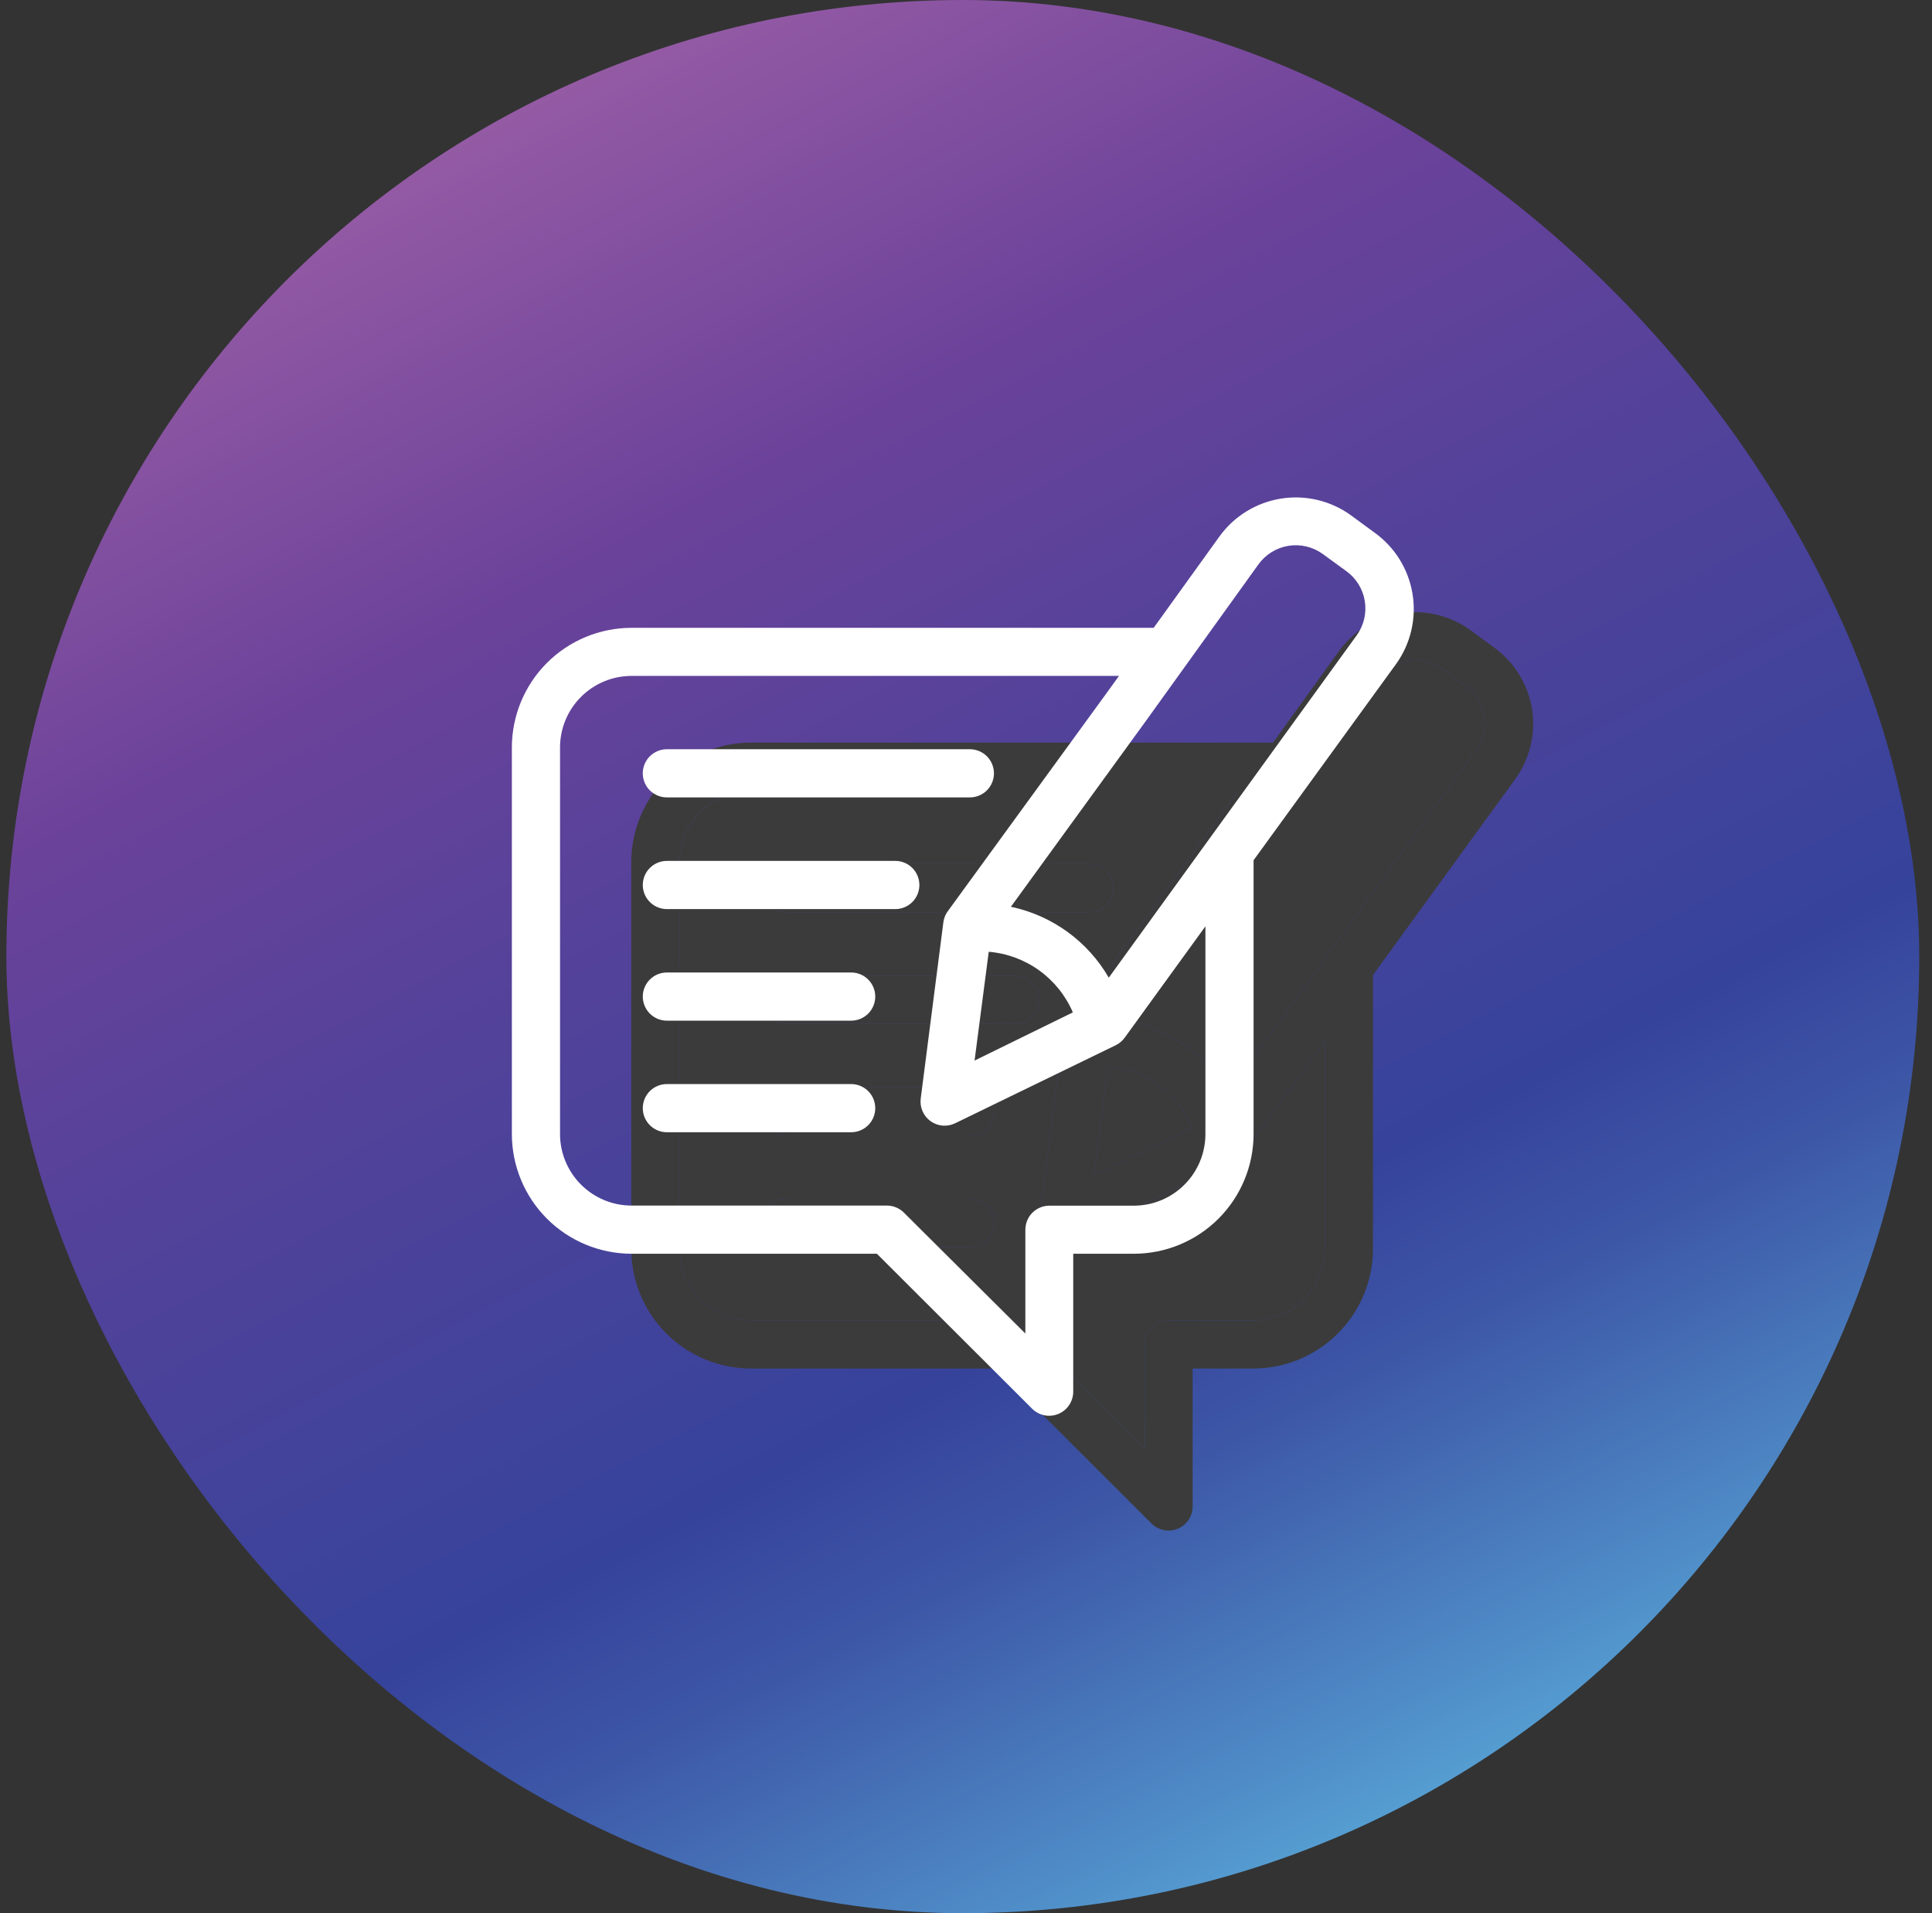
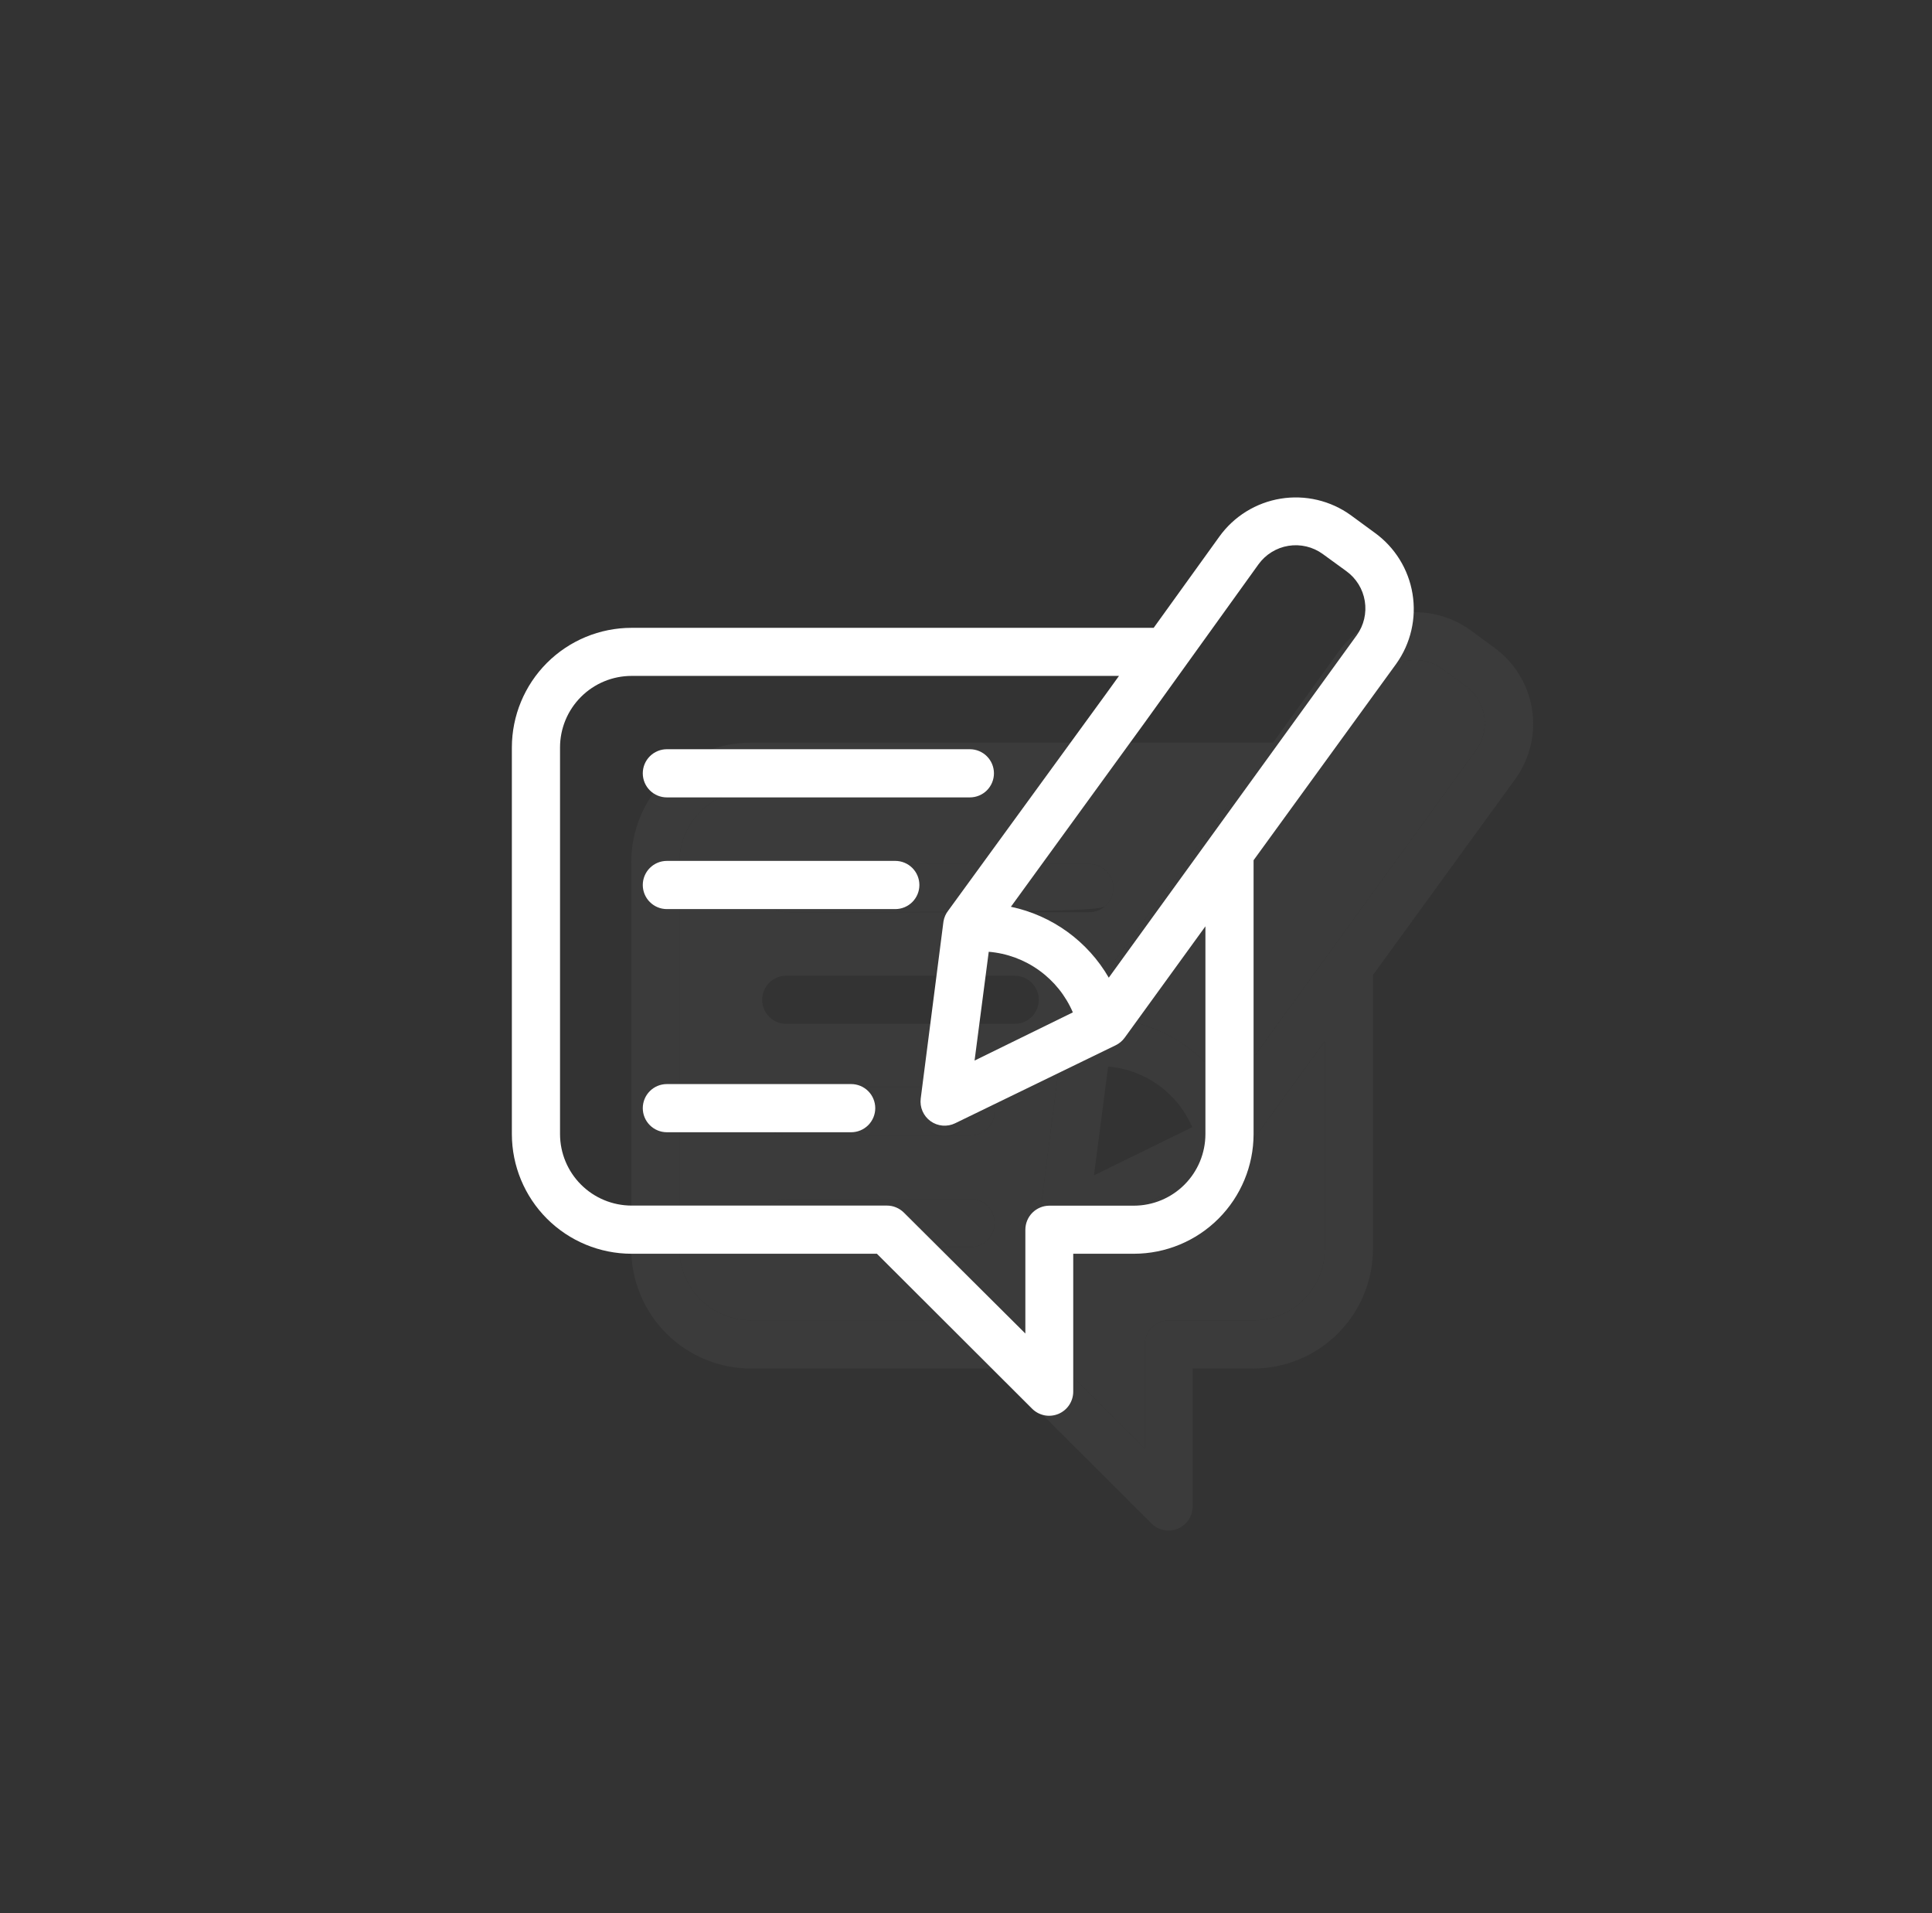
<svg xmlns="http://www.w3.org/2000/svg" width="101" height="100" viewBox="0 0 101 100" fill="none">
  <rect x="0" y="0" width="101" height="100" fill="#333333" stroke="none" />
-   <rect x="0.333" width="100" height="100" rx="50" fill="url(#paint0_linear_5445_315)" />
  <g style="mix-blend-mode:soft-light">
    <path d="M33 45.066V65.281C33.003 66.939 33.663 68.528 34.835 69.7C36.008 70.871 37.597 71.53 39.255 71.532H52.083L60.196 79.63C60.372 79.807 60.597 79.927 60.842 79.976C61.086 80.025 61.34 79.999 61.57 79.904C61.8 79.808 61.997 79.647 62.135 79.439C62.274 79.232 62.347 78.988 62.347 78.739V71.532H65.525C67.182 71.529 68.77 70.87 69.941 69.698C71.113 68.526 71.772 66.938 71.775 65.281V50.963L79.234 40.694C79.99 39.634 80.296 38.318 80.084 37.033C79.871 35.748 79.158 34.6 78.1 33.84L76.857 32.928C76.332 32.55 75.738 32.279 75.109 32.131C74.48 31.983 73.828 31.96 73.19 32.064C72.552 32.168 71.941 32.396 71.391 32.736C70.842 33.076 70.365 33.522 69.987 34.046L66.552 38.816H39.255C37.597 38.817 36.008 39.476 34.835 40.647C33.663 41.819 33.003 43.408 33 45.066ZM72.032 35.496C72.216 35.24 72.449 35.023 72.718 34.858C72.986 34.692 73.285 34.58 73.596 34.53C73.908 34.479 74.226 34.49 74.533 34.563C74.84 34.636 75.13 34.768 75.386 34.953L76.625 35.854C77.141 36.227 77.487 36.788 77.589 37.416C77.691 38.044 77.54 38.687 77.169 39.203L64.205 57.102C63.66 56.16 62.923 55.343 62.041 54.704C61.16 54.066 60.154 53.62 59.088 53.396L66.089 43.761L72.032 35.496ZM57.93 55.748C58.881 55.827 59.793 56.164 60.567 56.722C61.342 57.28 61.95 58.038 62.327 58.916L57.19 61.434L57.93 55.748ZM64.049 42.285L55.82 53.587C55.686 53.755 55.597 53.954 55.563 54.166L54.374 63.418C54.345 63.643 54.377 63.872 54.468 64.08C54.558 64.289 54.703 64.469 54.887 64.601C55.072 64.734 55.288 64.814 55.514 64.834C55.741 64.853 55.968 64.811 56.172 64.712L64.568 60.633C64.754 60.542 64.915 60.407 65.036 60.24L69.257 54.418V65.281C69.255 66.272 68.861 67.222 68.161 67.922C67.46 68.623 66.51 69.017 65.52 69.019H61.103C60.769 69.019 60.449 69.151 60.212 69.387C59.976 69.623 59.844 69.944 59.844 70.278V75.702L53.493 69.381C53.376 69.264 53.237 69.172 53.084 69.109C52.931 69.046 52.767 69.013 52.602 69.013H39.255C38.265 69.012 37.316 68.619 36.616 67.919C35.916 67.22 35.521 66.271 35.518 65.281V45.066C35.52 44.075 35.914 43.125 36.614 42.425C37.315 41.724 38.264 41.33 39.255 41.329H64.739L64.049 42.285Z" fill="#3B3B3B" />
    <path d="M41.103 65.181H50.738C51.072 65.181 51.392 65.048 51.628 64.812C51.864 64.576 51.997 64.256 51.997 63.922C51.997 63.588 51.864 63.267 51.628 63.031C51.392 62.795 51.072 62.663 50.738 62.663H41.103C40.77 62.663 40.449 62.795 40.213 63.031C39.977 63.267 39.844 63.588 39.844 63.922C39.844 64.256 39.977 64.576 40.213 64.812C40.449 65.048 40.77 65.181 41.103 65.181Z" fill="#3B3B3B" />
    <path d="M41.103 59.349H50.738C51.072 59.349 51.392 59.216 51.628 58.98C51.864 58.744 51.997 58.423 51.997 58.09C51.997 57.756 51.864 57.435 51.628 57.199C51.392 56.963 51.072 56.831 50.738 56.831H41.103C40.77 56.831 40.449 56.963 40.213 57.199C39.977 57.435 39.844 57.756 39.844 58.09C39.844 58.423 39.977 58.744 40.213 58.98C40.449 59.216 40.77 59.349 41.103 59.349Z" fill="#3B3B3B" />
-     <path d="M41.103 53.517H53.045C53.379 53.517 53.699 53.384 53.935 53.148C54.171 52.912 54.304 52.591 54.304 52.258C54.304 51.924 54.171 51.603 53.935 51.367C53.699 51.131 53.379 50.998 53.045 50.998H41.103C40.77 50.998 40.449 51.131 40.213 51.367C39.977 51.603 39.844 51.924 39.844 52.258C39.844 52.591 39.977 52.912 40.213 53.148C40.449 53.384 40.77 53.517 41.103 53.517Z" fill="#3B3B3B" />
-     <path d="M41.103 47.679H56.943C57.277 47.679 57.597 47.547 57.833 47.311C58.069 47.075 58.202 46.754 58.202 46.42C58.202 46.086 58.069 45.766 57.833 45.53C57.597 45.294 57.277 45.161 56.943 45.161H41.103C40.77 45.161 40.449 45.294 40.213 45.53C39.977 45.766 39.844 46.086 39.844 46.42C39.844 46.754 39.977 47.075 40.213 47.311C40.449 47.547 40.77 47.679 41.103 47.679Z" fill="#3B3B3B" />
+     <path d="M41.103 47.679C57.277 47.679 57.597 47.547 57.833 47.311C58.069 47.075 58.202 46.754 58.202 46.42C58.202 46.086 58.069 45.766 57.833 45.53C57.597 45.294 57.277 45.161 56.943 45.161H41.103C40.77 45.161 40.449 45.294 40.213 45.53C39.977 45.766 39.844 46.086 39.844 46.42C39.844 46.754 39.977 47.075 40.213 47.311C40.449 47.547 40.77 47.679 41.103 47.679Z" fill="#3B3B3B" />
    <path fill-rule="evenodd" clip-rule="evenodd" d="M64.049 42.285L55.82 53.587C55.686 53.755 55.597 53.954 55.563 54.166L54.374 63.418C54.345 63.643 54.377 63.872 54.468 64.08C54.558 64.289 54.703 64.469 54.887 64.601C55.072 64.734 55.288 64.814 55.514 64.834C55.741 64.853 55.968 64.811 56.172 64.712L64.568 60.633C64.754 60.542 64.915 60.407 65.036 60.24L69.257 54.418V65.281C69.255 66.272 68.861 67.222 68.161 67.922C67.46 68.623 66.51 69.017 65.52 69.019H61.103C60.769 69.019 60.449 69.151 60.212 69.387C59.976 69.623 59.844 69.944 59.844 70.278V75.702L53.493 69.381C53.376 69.264 53.237 69.172 53.084 69.109C52.931 69.046 52.767 69.013 52.602 69.013H39.255C38.265 69.012 37.316 68.619 36.616 67.919C35.916 67.22 35.521 66.271 35.518 65.281V45.066C35.52 44.075 35.914 43.125 36.614 42.425C37.315 41.724 38.264 41.33 39.255 41.329H64.739L64.049 42.285ZM50.738 65.181H41.103C40.77 65.181 40.449 65.048 40.213 64.812C39.977 64.576 39.844 64.256 39.844 63.922C39.844 63.588 39.977 63.267 40.213 63.031C40.449 62.795 40.77 62.663 41.103 62.663H50.738C51.072 62.663 51.392 62.795 51.628 63.031C51.864 63.267 51.997 63.588 51.997 63.922C51.997 64.256 51.864 64.576 51.628 64.812C51.392 65.048 51.072 65.181 50.738 65.181ZM50.738 59.349H41.103C40.77 59.349 40.449 59.216 40.213 58.98C39.977 58.744 39.844 58.423 39.844 58.09C39.844 57.756 39.977 57.435 40.213 57.199C40.449 56.963 40.77 56.831 41.103 56.831H50.738C51.072 56.831 51.392 56.963 51.628 57.199C51.864 57.435 51.997 57.756 51.997 58.09C51.997 58.423 51.864 58.744 51.628 58.98C51.392 59.216 51.072 59.349 50.738 59.349ZM53.045 53.517H41.103C40.77 53.517 40.449 53.384 40.213 53.148C39.977 52.912 39.844 52.591 39.844 52.258C39.844 51.924 39.977 51.603 40.213 51.367C40.449 51.131 40.77 50.998 41.103 50.998H53.045C53.379 50.998 53.699 51.131 53.935 51.367C54.171 51.603 54.304 51.924 54.304 52.258C54.304 52.591 54.171 52.912 53.935 53.148C53.699 53.384 53.379 53.517 53.045 53.517ZM56.943 47.679H41.103C40.77 47.679 40.449 47.547 40.213 47.311C39.977 47.075 39.844 46.754 39.844 46.42C39.844 46.086 39.977 45.766 40.213 45.53C40.449 45.294 40.77 45.161 41.103 45.161H56.943C57.277 45.161 57.597 45.294 57.833 45.53C58.069 45.766 58.202 46.086 58.202 46.42C58.202 46.754 58.069 47.075 57.833 47.311C57.597 47.547 57.277 47.679 56.943 47.679Z" fill="#3B3B3B" />
    <path d="M72.032 35.496C72.216 35.24 72.449 35.023 72.718 34.858C72.986 34.692 73.285 34.58 73.596 34.53C73.908 34.479 74.226 34.49 74.533 34.563C74.84 34.636 75.13 34.768 75.386 34.953L76.625 35.854C77.141 36.227 77.487 36.788 77.589 37.416C77.691 38.044 77.54 38.687 77.169 39.203L64.205 57.102C63.66 56.16 62.923 55.343 62.041 54.704C61.16 54.066 60.154 53.62 59.088 53.396L66.089 43.761L72.032 35.496Z" fill="#3B3B3B" />
-     <path d="M57.93 55.748C58.881 55.827 59.793 56.164 60.567 56.722C61.342 57.28 61.95 58.038 62.327 58.916L57.19 61.434L57.93 55.748Z" fill="#3B3B3B" />
  </g>
  <path d="M26.759 39.066V59.282C26.762 60.939 27.422 62.528 28.594 63.7C29.767 64.871 31.356 65.53 33.014 65.532H45.842L53.955 73.63C54.131 73.807 54.356 73.927 54.6 73.976C54.845 74.025 55.098 73.999 55.329 73.904C55.559 73.808 55.756 73.647 55.894 73.439C56.032 73.232 56.106 72.988 56.106 72.739V65.532H59.284C60.94 65.529 62.529 64.87 63.7 63.698C64.872 62.526 65.531 60.938 65.534 59.282V44.963L72.993 34.694C73.749 33.634 74.055 32.318 73.842 31.033C73.63 29.748 72.917 28.6 71.859 27.84L70.615 26.928C70.091 26.55 69.497 26.279 68.868 26.131C68.239 25.983 67.587 25.96 66.949 26.064C66.311 26.168 65.7 26.396 65.15 26.736C64.601 27.076 64.123 27.521 63.746 28.046L60.311 32.816H33.014C31.356 32.817 29.767 33.476 28.594 34.647C27.422 35.819 26.762 37.408 26.759 39.066ZM65.79 29.497C65.975 29.241 66.208 29.023 66.477 28.858C66.745 28.692 67.043 28.58 67.355 28.53C67.666 28.479 67.985 28.491 68.292 28.563C68.599 28.636 68.889 28.768 69.145 28.953L70.384 29.854C70.899 30.227 71.246 30.788 71.348 31.416C71.45 32.044 71.299 32.687 70.928 33.203L57.964 51.102C57.419 50.16 56.682 49.343 55.8 48.704C54.919 48.066 53.912 47.62 52.847 47.396L59.848 37.761L65.79 29.497ZM51.689 49.748C52.64 49.827 53.552 50.164 54.326 50.722C55.101 51.28 55.709 52.038 56.086 52.916L50.948 55.434L51.689 49.748ZM57.808 36.285L49.578 47.587C49.445 47.755 49.356 47.954 49.322 48.166L48.133 57.418C48.104 57.643 48.136 57.872 48.227 58.08C48.317 58.289 48.462 58.469 48.646 58.601C48.83 58.734 49.047 58.814 49.273 58.834C49.499 58.853 49.727 58.812 49.931 58.712L58.327 54.633C58.513 54.542 58.673 54.407 58.795 54.24L63.016 48.418V59.282C63.014 60.272 62.62 61.222 61.919 61.922C61.219 62.623 60.269 63.017 59.279 63.019H54.862C54.528 63.019 54.208 63.151 53.971 63.387C53.735 63.623 53.603 63.944 53.603 64.278V69.702L47.252 63.381C47.135 63.264 46.995 63.172 46.843 63.109C46.69 63.045 46.526 63.013 46.36 63.014H33.014C32.024 63.012 31.075 62.619 30.375 61.919C29.674 61.22 29.28 60.271 29.277 59.282V39.066C29.278 38.075 29.672 37.125 30.373 36.425C31.073 35.724 32.023 35.33 33.014 35.329H58.498L57.808 36.285Z" fill="white" />
  <path d="M34.862 59.181H44.497C44.831 59.181 45.151 59.048 45.387 58.812C45.623 58.576 45.756 58.256 45.756 57.922C45.756 57.588 45.623 57.267 45.387 57.031C45.151 56.795 44.831 56.663 44.497 56.663H34.862C34.528 56.663 34.208 56.795 33.972 57.031C33.736 57.267 33.603 57.588 33.603 57.922C33.603 58.256 33.736 58.576 33.972 58.812C34.208 59.048 34.528 59.181 34.862 59.181Z" fill="white" />
-   <path d="M34.862 53.349H44.497C44.831 53.349 45.151 53.216 45.387 52.98C45.623 52.744 45.756 52.423 45.756 52.09C45.756 51.756 45.623 51.435 45.387 51.199C45.151 50.963 44.831 50.831 44.497 50.831H34.862C34.528 50.831 34.208 50.963 33.972 51.199C33.736 51.435 33.603 51.756 33.603 52.09C33.603 52.423 33.736 52.744 33.972 52.98C34.208 53.216 34.528 53.349 34.862 53.349Z" fill="white" />
  <path d="M34.862 47.517H46.803C47.137 47.517 47.458 47.384 47.694 47.148C47.93 46.912 48.063 46.591 48.063 46.258C48.063 45.924 47.93 45.603 47.694 45.367C47.458 45.131 47.137 44.998 46.803 44.998H34.862C34.528 44.998 34.208 45.131 33.972 45.367C33.736 45.603 33.603 45.924 33.603 46.258C33.603 46.591 33.736 46.912 33.972 47.148C34.208 47.384 34.528 47.517 34.862 47.517Z" fill="white" />
  <path d="M34.862 41.679H50.702C51.035 41.679 51.356 41.547 51.592 41.311C51.828 41.075 51.961 40.754 51.961 40.42C51.961 40.086 51.828 39.766 51.592 39.53C51.356 39.294 51.035 39.161 50.702 39.161H34.862C34.528 39.161 34.208 39.294 33.972 39.53C33.736 39.766 33.603 40.086 33.603 40.42C33.603 40.754 33.736 41.075 33.972 41.311C34.208 41.547 34.528 41.679 34.862 41.679Z" fill="white" />
  <defs>
    <linearGradient id="paint0_linear_5445_315" x1="11.334" y1="-9" x2="73.334" y2="110" gradientUnits="userSpaceOnUse">
      <stop stop-color="#B970AE" />
      <stop offset="0.32" stop-color="#6B429A" />
      <stop offset="0.45" stop-color="#55429A" />
      <stop offset="0.67" stop-color="#36439B" />
      <stop offset="0.74" stop-color="#3D57A7" />
      <stop offset="0.86" stop-color="#4F8CC7" />
      <stop offset="1" stop-color="#66CDEE" />
    </linearGradient>
  </defs>
</svg>